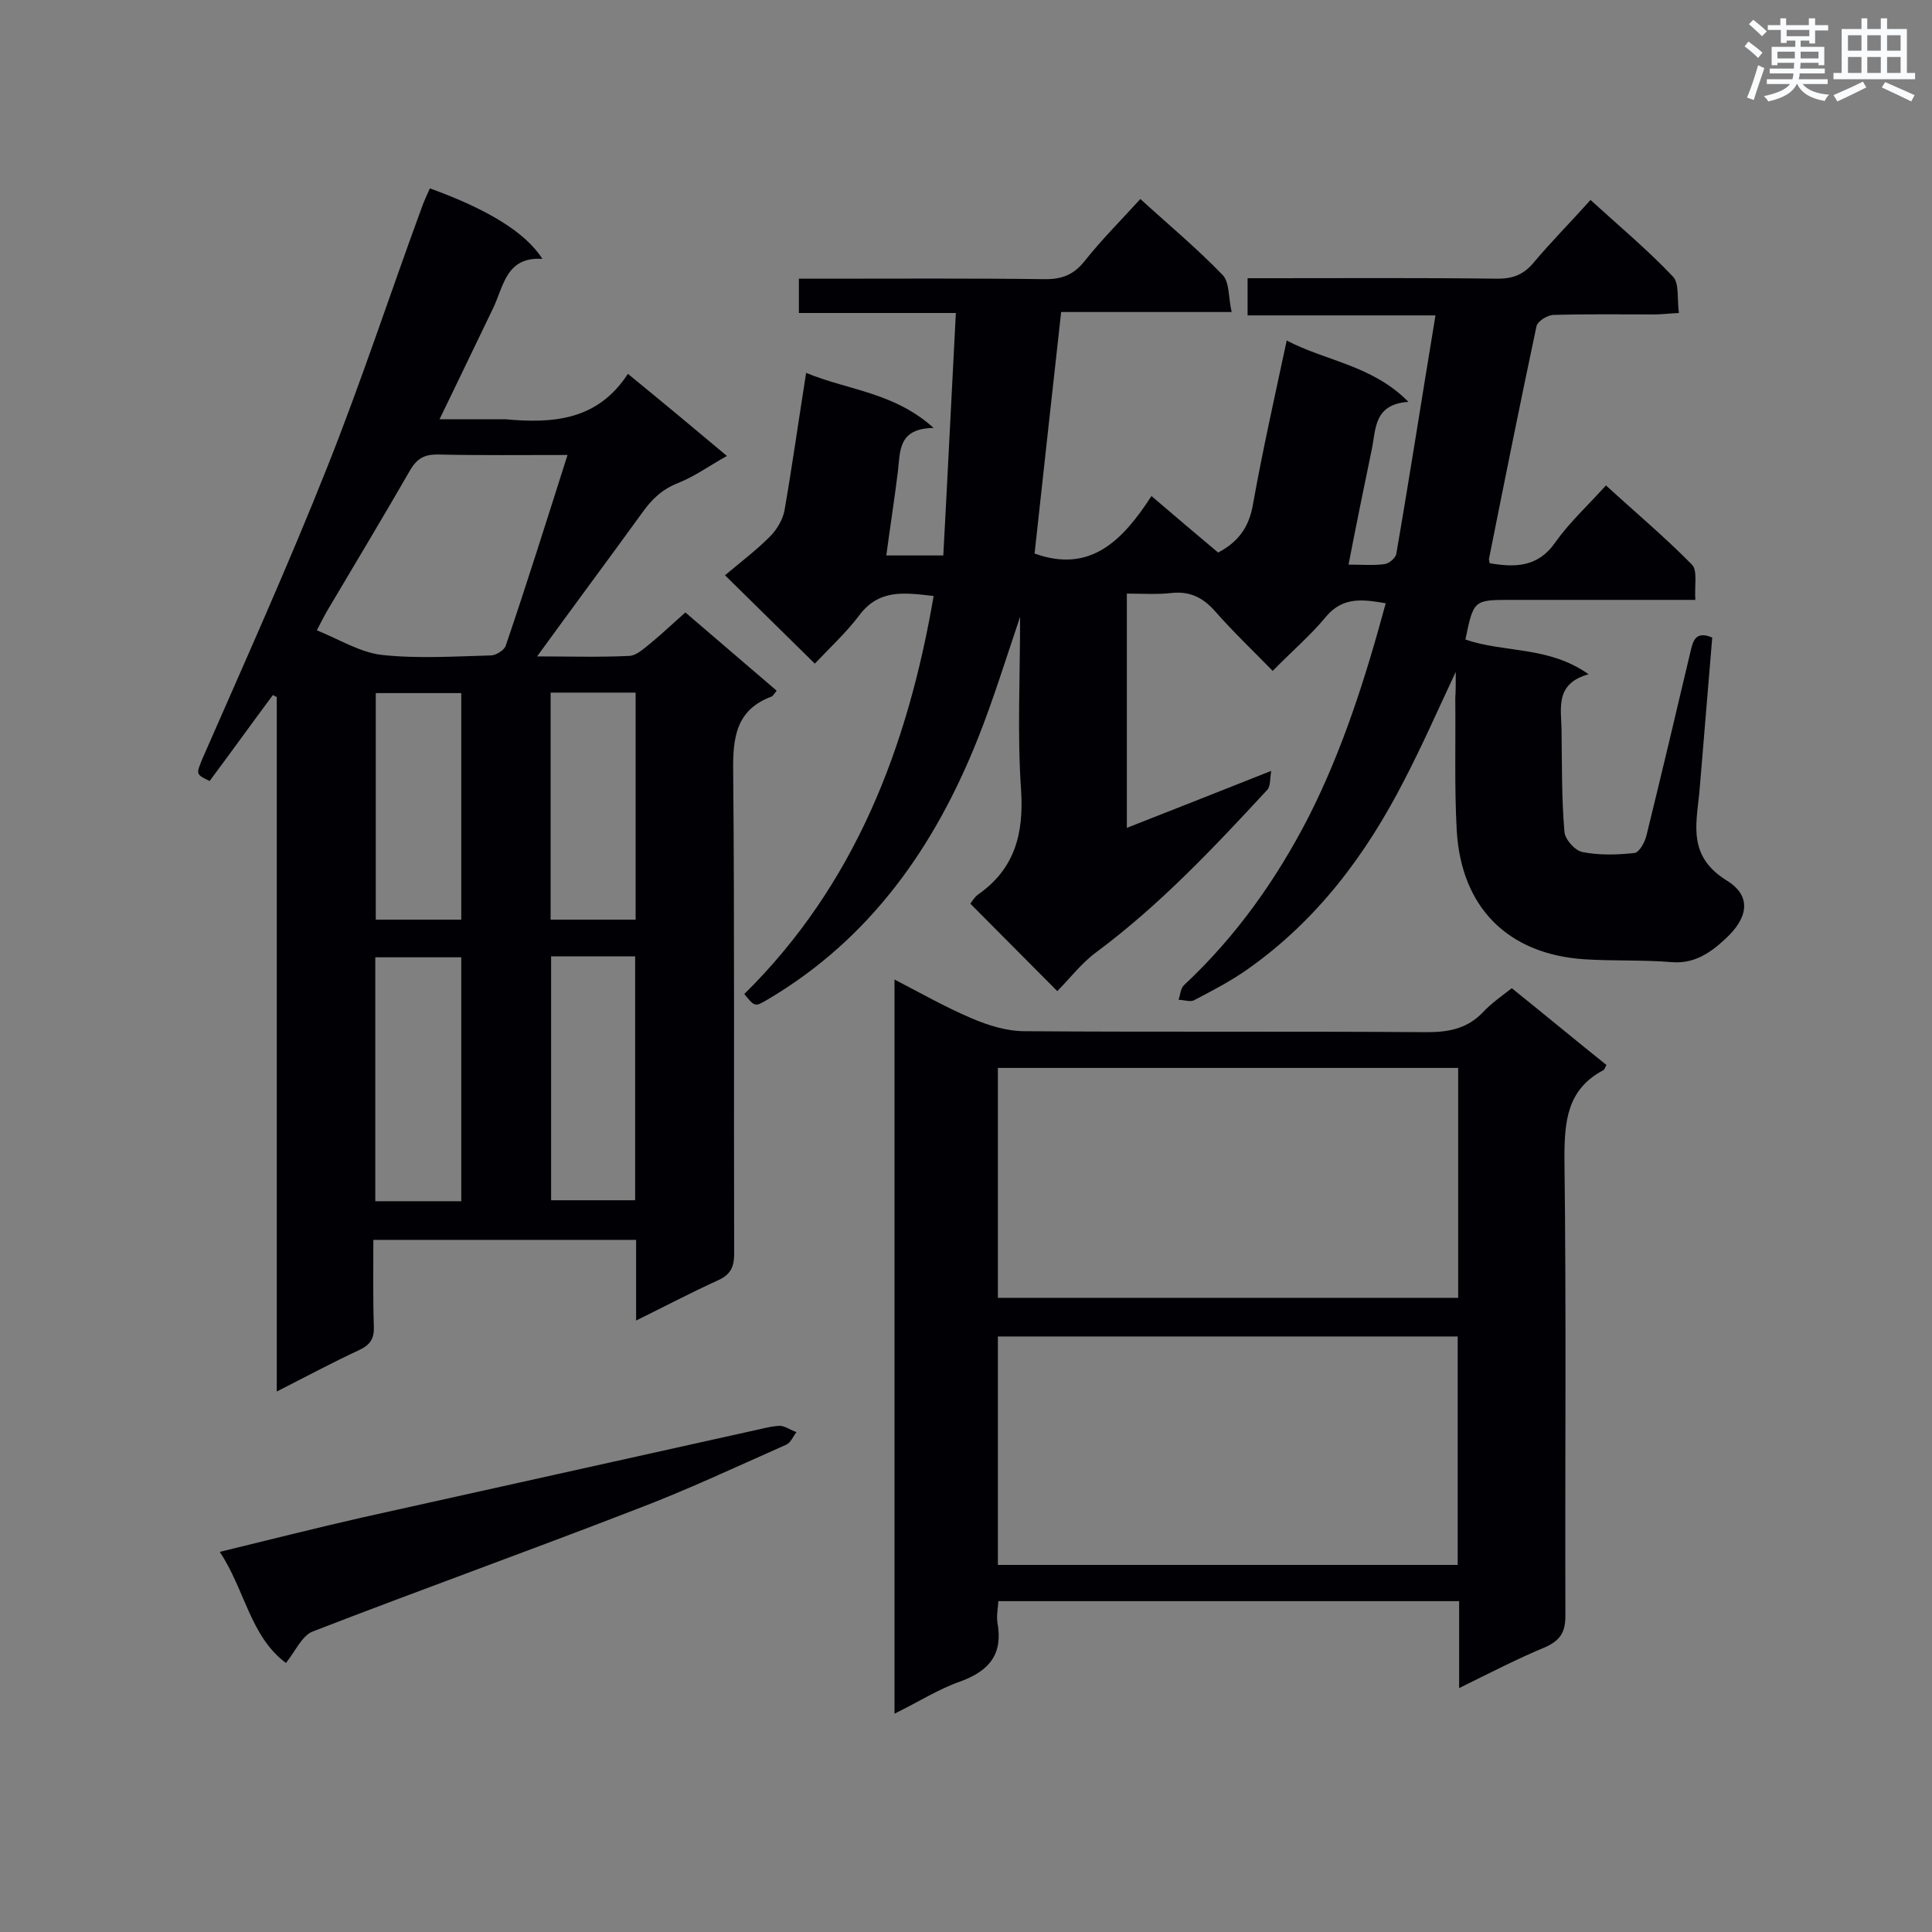
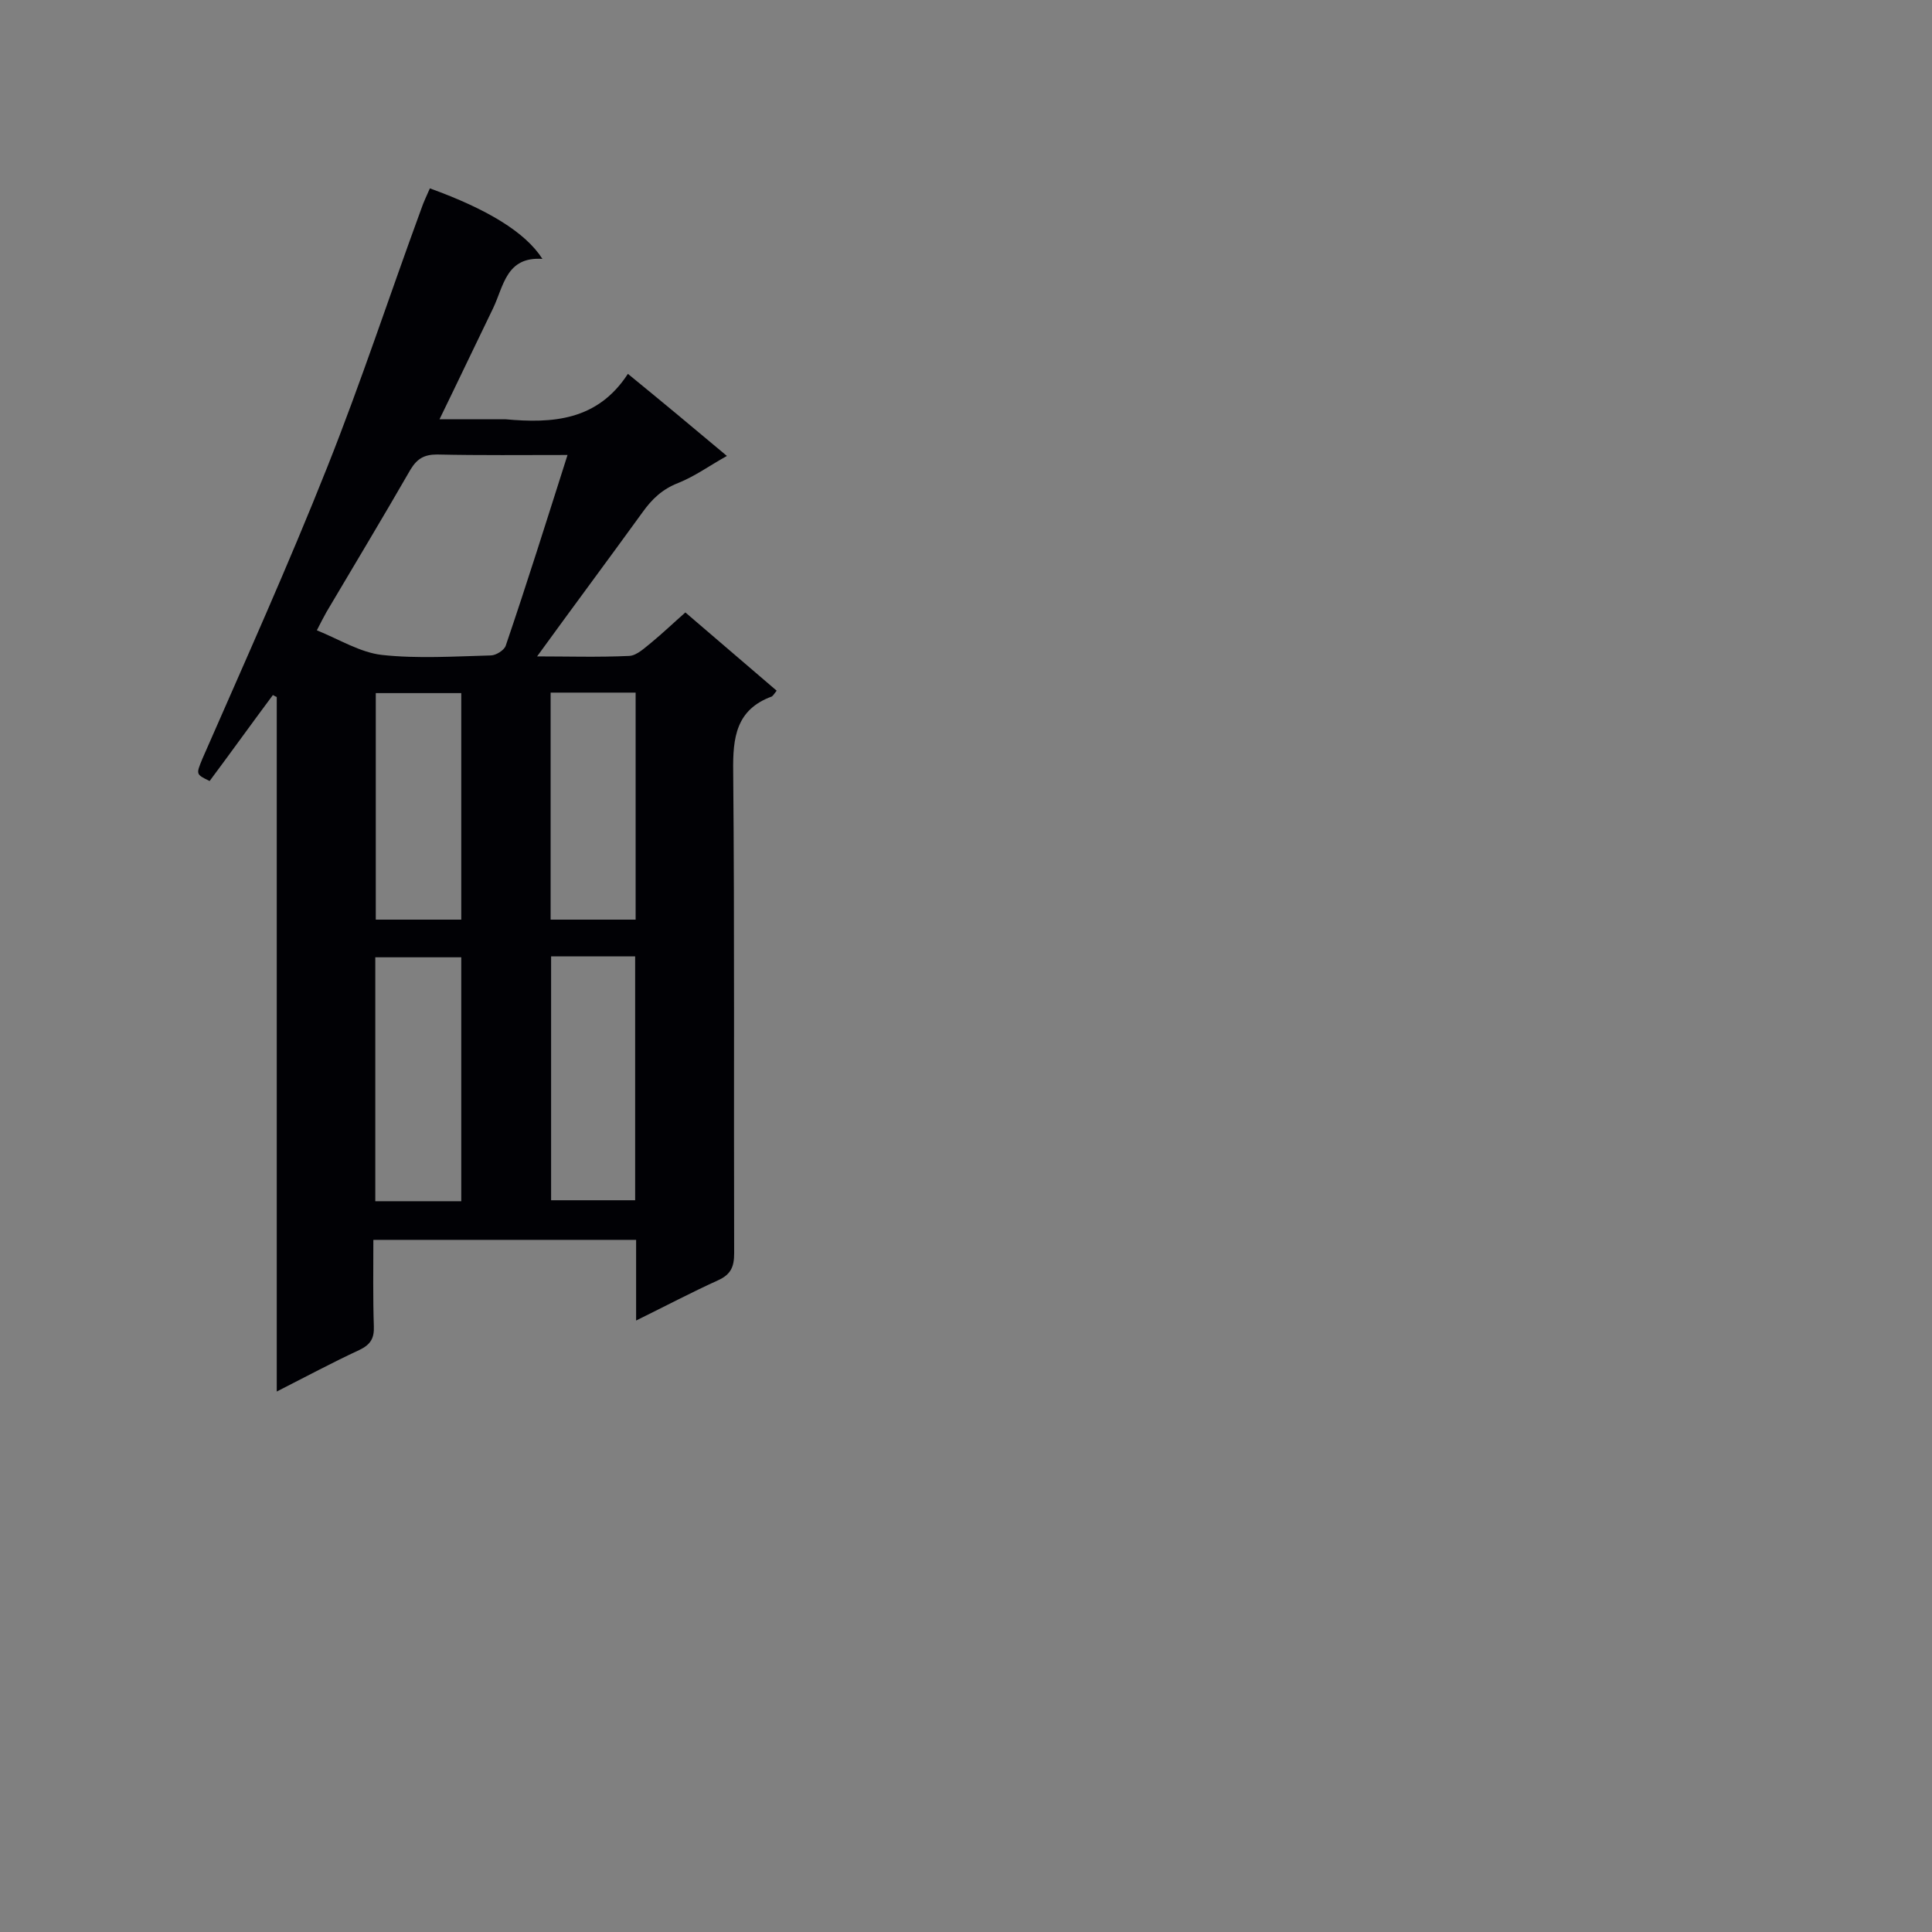
<svg xmlns="http://www.w3.org/2000/svg" enable-background="new 0 0 400 400" viewBox="0 0 400 400">
  <rect x="0" y="0" width="400" height="400" fill="#808080" stroke="none" />
  <g fill="#010105">
-     <path d="m301.4 139.1c-3.8 8.1-7 15.4-10.7 22.5-7.9 15.4-18 28.9-32.3 39-3.5 2.5-7.4 4.5-11.2 6.5-.8.4-2.1-.1-3.2-.1.4-1.1.4-2.4 1.2-3.1 10.7-10 19-21.7 25.7-34.7 7.1-14 11.8-28.8 16-44.3-4.7-.8-8.8-1.4-12.3 2.7-3.2 3.9-7.1 7.2-11.1 11.3-4-4.1-8.1-8-11.8-12.2-2.6-3-5.4-4.4-9.4-3.9-2.8.3-5.8.1-9 .1v48.5c9.7-3.8 19.3-7.6 29.9-11.8-.3 1.5-.1 3.1-.8 3.9-11.1 12-22.3 23.9-35.5 33.7-3.1 2.3-5.5 5.5-8 8-6-6-11.9-12-18-18.1.3-.4.8-1.3 1.6-1.9 7.6-5.3 9.5-12.6 8.9-21.7-.8-11.5-.2-23.1-.2-35.8-3.1 9.2-5.6 17.3-8.7 25.1-8.9 22.4-22.2 41.5-43.5 54.1-2.7 1.6-2.7 1.6-4.9-1.1 22.9-22.6 33.8-51 39.2-82.4-6-.7-11.3-1.5-15.4 4-2.8 3.7-6.2 6.8-9.2 10-6.5-6.4-12.3-12.1-18.6-18.3 3.1-2.6 6.4-5.1 9.3-8 1.4-1.4 2.6-3.4 3-5.3 1.6-9.2 2.9-18.5 4.5-28.6 8.7 3.6 18.2 4 26.4 11.4-7.4.1-6.9 4.8-7.4 9-.7 5.7-1.6 11.4-2.4 17.4h11.8c.9-16.6 1.7-33.2 2.6-50.2-11.4 0-21.8 0-32.5 0 0-2.4 0-4.5 0-7.1h4.6c15.5 0 31-.1 46.5.1 3.5 0 5.9-1 8.1-3.8 3.5-4.4 7.5-8.4 11.5-12.8 5.8 5.3 11.7 10.2 17 15.7 1.5 1.5 1.2 4.7 1.9 7.7-12.4 0-23.9 0-35.3 0-1.9 17-3.7 33.6-5.5 50 11.6 4.2 18.3-2.8 24.2-11.9 4.9 4.2 9.4 8 13.8 11.7 4.2-2.2 6.4-5.3 7.2-9.9 2-11.2 4.5-22.3 7-34 8.2 4.3 17.7 5.1 25.2 12.7-7.2.5-6.7 5.6-7.6 9.9-1.6 7.7-3.2 15.5-4.8 23.8 2.9 0 5.2.2 7.4-.1 1-.1 2.4-1.3 2.5-2.2 2.8-16.2 5.3-32.4 8.1-49.3-13.6 0-26.1 0-38.9 0 0-2.7 0-4.9 0-7.7h4.5c15.8 0 31.6-.1 47.3.1 3.2 0 5.4-.9 7.4-3.3 3.6-4.3 7.6-8.3 11.8-13 5.8 5.3 11.8 10.3 17.1 15.9 1.3 1.4.8 4.6 1.2 7.5-2.1.1-3.6.3-5.1.3-6.9 0-13.9-.1-20.8.1-1.3 0-3.4 1.3-3.6 2.4-3.4 16-6.6 32-9.8 48-.1.3.1.6.1 1 5.2.9 10 .9 13.6-4.3 2.9-4.1 6.7-7.6 10.5-11.8 6 5.5 12.2 10.7 17.8 16.4 1.2 1.2.5 4.4.7 7.3-2 0-3.5 0-5.1 0-11 0-22 0-33 0-7.8 0-7.8 0-9.5 8.2 8 2.8 17.2 1.3 25.5 7.2-6.9 1.9-5.7 6.9-5.6 11.4.1 7.1 0 14.2.6 21.2.1 1.6 2.2 3.9 3.7 4.2 3.5.7 7.2.6 10.8.2 1-.1 2.2-2.3 2.5-3.7 3.1-12.6 6.1-25.3 9.1-38 .5-2.1 1-4.4 4.5-2.9-.8 9.6-1.6 19.3-2.4 28.9-.1 1.2-.2 2.3-.3 3.5-.7 6.7-2.2 13 5.7 17.9 5.2 3.2 4.5 7.7-.3 12.1-3 2.8-6.4 5.2-11.1 4.8-6-.5-12.1-.2-18.2-.6-15.8-1.1-25.4-10.8-26.3-26.7-.5-9.1-.2-18.2-.3-27.3.1-1.6.1-3.1.1-5.5z" />
    <path d="m111.2 135.9c6.2 0 12.7.2 19.1-.1 1.6-.1 3.2-1.7 4.6-2.8 2.3-1.9 4.5-4 7-6.2 6.4 5.5 12.7 10.9 18.9 16.2-.5.6-.7 1-1 1.2-7.4 2.7-8.1 8.5-8 15.5.3 33.3.1 66.6.2 99.8 0 2.8-.7 4.4-3.4 5.6-5.5 2.5-10.8 5.3-16.9 8.3 0-5.9 0-11.1 0-16.7-18.3 0-36.1 0-54.4 0 0 6.1-.1 12 .1 17.9.1 2.5-.7 3.8-3 4.9-5.6 2.6-11 5.5-17.1 8.6 0-48.4 0-96.1 0-143.8-.3-.1-.6-.3-.8-.4-4.4 5.9-8.7 11.9-13.1 17.8-2.9-1.4-2.8-1.4-1.5-4.6 8.8-20.1 17.8-40.1 25.9-60.5 7-17.6 12.9-35.6 19.4-53.3.5-1.5 1.2-2.9 1.8-4.3 11.9 4.3 19.8 9.1 23.3 14.6-7.5-.5-8 5.6-10.2 10.2-3.6 7.4-7.1 14.8-11.1 23h12.3 1.3c9.8.9 19.1.3 25.4-9.4 7.1 5.8 13.6 11.2 20.5 17-3.6 2-6.6 4.2-10.1 5.6-3.3 1.3-5.4 3.3-7.4 6.1-7.1 9.8-14.4 19.6-21.8 29.8zm6.3-41.7c-9.1 0-18.1.1-27-.1-2.6 0-4.1.8-5.5 3.1-5.7 9.9-11.6 19.7-17.4 29.5-.6 1.1-1.2 2.2-2 3.8 4.7 1.9 9 4.6 13.5 5.1 7.4.8 15 .3 22.5.1 1.1 0 2.8-1.1 3.1-2 4.4-12.9 8.5-26 12.8-39.5zm-22 154.5c0-17.1 0-33.7 0-50.5-6.1 0-11.9 0-17.8 0v50.5zm18.6-50.7v50.5h17.4c0-17 0-33.7 0-50.5-6 0-11.6 0-17.4 0zm-18.6-7.6c0-15.8 0-31.3 0-46.9-6.1 0-11.9 0-17.7 0v46.9zm36.1-47c-6 0-11.7 0-17.6 0v47h17.6c0-15.7 0-31.1 0-47z" />
-     <path d="m302.1 349.5c0-6.5 0-12.1 0-18-32 0-63.5 0-95.4 0-.1 1.6-.4 3-.2 4.4 1.2 6.5-1.6 10-7.6 12.2-4.6 1.6-8.8 4.3-13.7 6.7 0-50.8 0-101.2 0-152 5.4 2.8 10.5 5.7 15.9 8 3.5 1.5 7.3 2.7 11.1 2.7 27.8.2 55.6 0 83.3.2 4.6 0 8.4-.8 11.6-4.2 1.7-1.8 3.7-3.2 5.9-4.9 6.6 5.3 13 10.6 19.6 15.9-.3.5-.4 1-.7 1.1-7.5 4-8 10.6-8 18.3.4 31.5.1 63.1.2 94.6 0 3.5-1.1 5.1-4.1 6.5-5.8 2.4-11.4 5.3-17.9 8.5zm-.2-128.4c-31.8 0-63.4 0-95.3 0v47.6h95.3c0-16 0-31.7 0-47.6zm-95.3 102.9h95.2c0-15.9 0-31.6 0-47.3-31.9 0-63.5 0-95.2 0z" />
-     <path d="m59.2 344.3c-7.4-5.5-8.5-15.2-13.7-23 10.2-2.5 19.8-4.9 29.4-7.1 26.9-6 53.7-11.9 80.6-17.9 2-.4 3.9-1 5.9-1.1 1.1 0 2.3.9 3.5 1.3-.7.9-1.2 2.2-2.1 2.6-10.4 4.6-20.8 9.5-31.4 13.5-22.2 8.6-44.5 16.6-66.7 25.2-2.2.9-3.5 4-5.5 6.5z" />
  </g>
-   <path d="m361.2 9.6.8-1c.9.7 1.9 1.4 2.9 2.3l-.9 1.1c-1-1-2-1.8-2.8-2.4zm.5 10.6c.9-2.1 1.6-4.3 2.3-6.7.4.2.8.4 1.3.6-.7 2.1-1.5 4.3-2.2 6.6zm.4-15.2.9-.9c1 .8 2 1.6 2.8 2.4l-1 1c-.9-.9-1.8-1.7-2.7-2.5zm12.5-1.2h1.2v1.4h2.7v1.1h-2.7v2.7h-1.2v-.6h-1.8v1.3h4.9v3.8h-1.2v-.5h-3.7c0 .4-.1.9-.1 1.2h5.1v1h-5.2c0 .5-.1.9-.2 1.2h6v1h-5.2c1.1 1.3 2.9 2 5.5 2.2-.4.4-.7.8-.9 1.3-2.9-.5-4.8-1.6-5.7-3.5h-.1c-.8 1.7-2.7 2.9-5.9 3.6-.2-.4-.6-.8-.9-1.1 2.8-.6 4.6-1.4 5.4-2.5h-4.8v-1h5.3c.1-.3.2-.7.2-1.2h-4.9v-1h5c0-.4 0-.8.1-1.2h-3.5v.5h-1.2v-3.8h4.9v-1.3h-1.8v.5h-1.2v-2.7h-2.7v-1h2.6v-1.4h1.2v1.4h4.7v-1.4zm-6.6 8.3h3.6c0-.4 0-.9 0-1.4h-3.6zm1.9-4.6h4.7v-1.3h-4.7zm6.6 3.2h-3.7v1.4h3.7z" fill="#fafbfc" />
-   <path d="m385.3 3.8h1.3v2.2h2.8v-2.2h1.3v2.2h4.1v9.1h1.7v1.3h-16.9v-1.3h1.7v-9.1h4.1v-2.2zm.4 13.1.7 1.2c-1.8.9-3.8 1.9-6 2.9-.2-.4-.5-.8-.8-1.3 2.3-1 4.3-1.9 6.1-2.8zm-3.1-6.4h2.8v-3.2h-2.8zm0 4.6h2.8v-3.3h-2.8zm4-4.6h2.8v-3.2h-2.8zm0 4.6h2.8v-3.3h-2.8zm3.7 1.9c2.1.9 4.1 1.8 6.1 2.7l-.7 1.3c-2.2-1.1-4.2-2-6.1-2.9zm3.2-9.7h-2.8v3.2h2.8zm-2.8 7.8h2.8v-3.3h-2.8z" fill="#fafbfc" />
</svg>